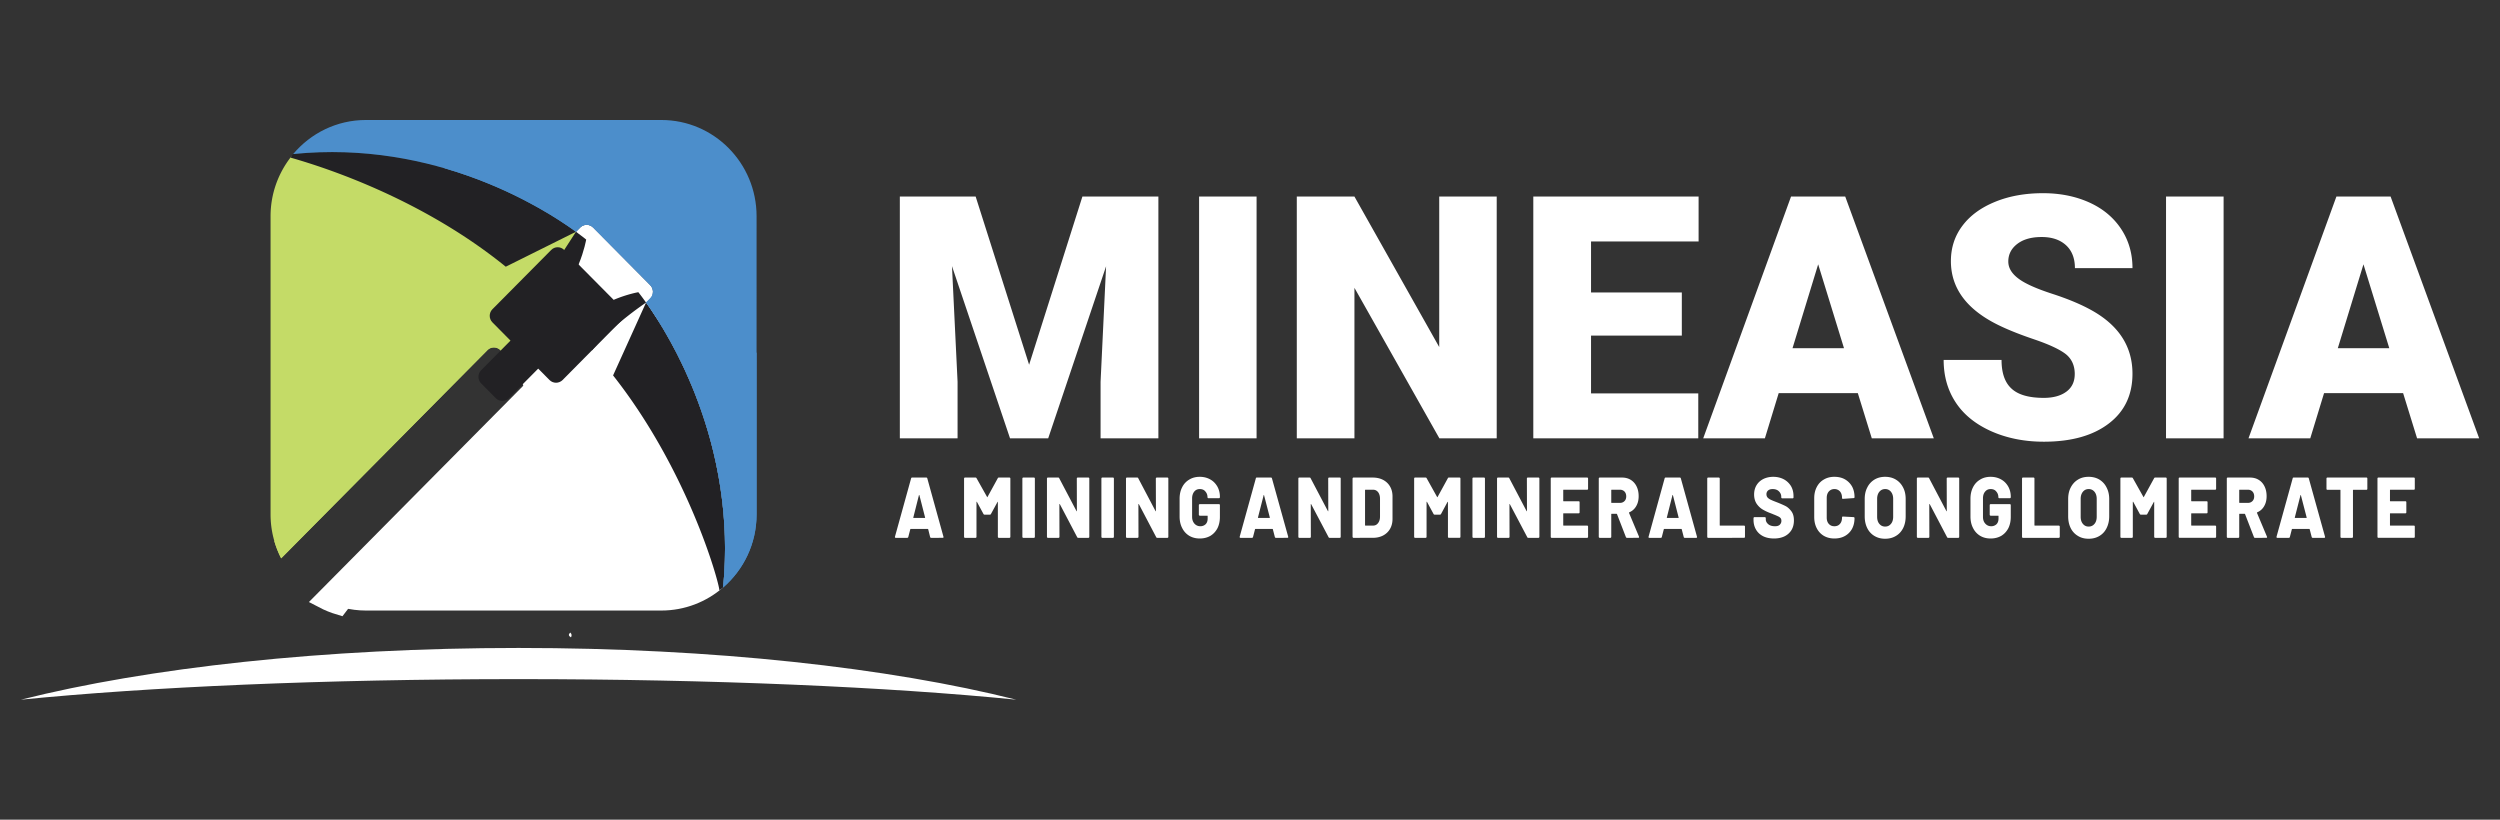
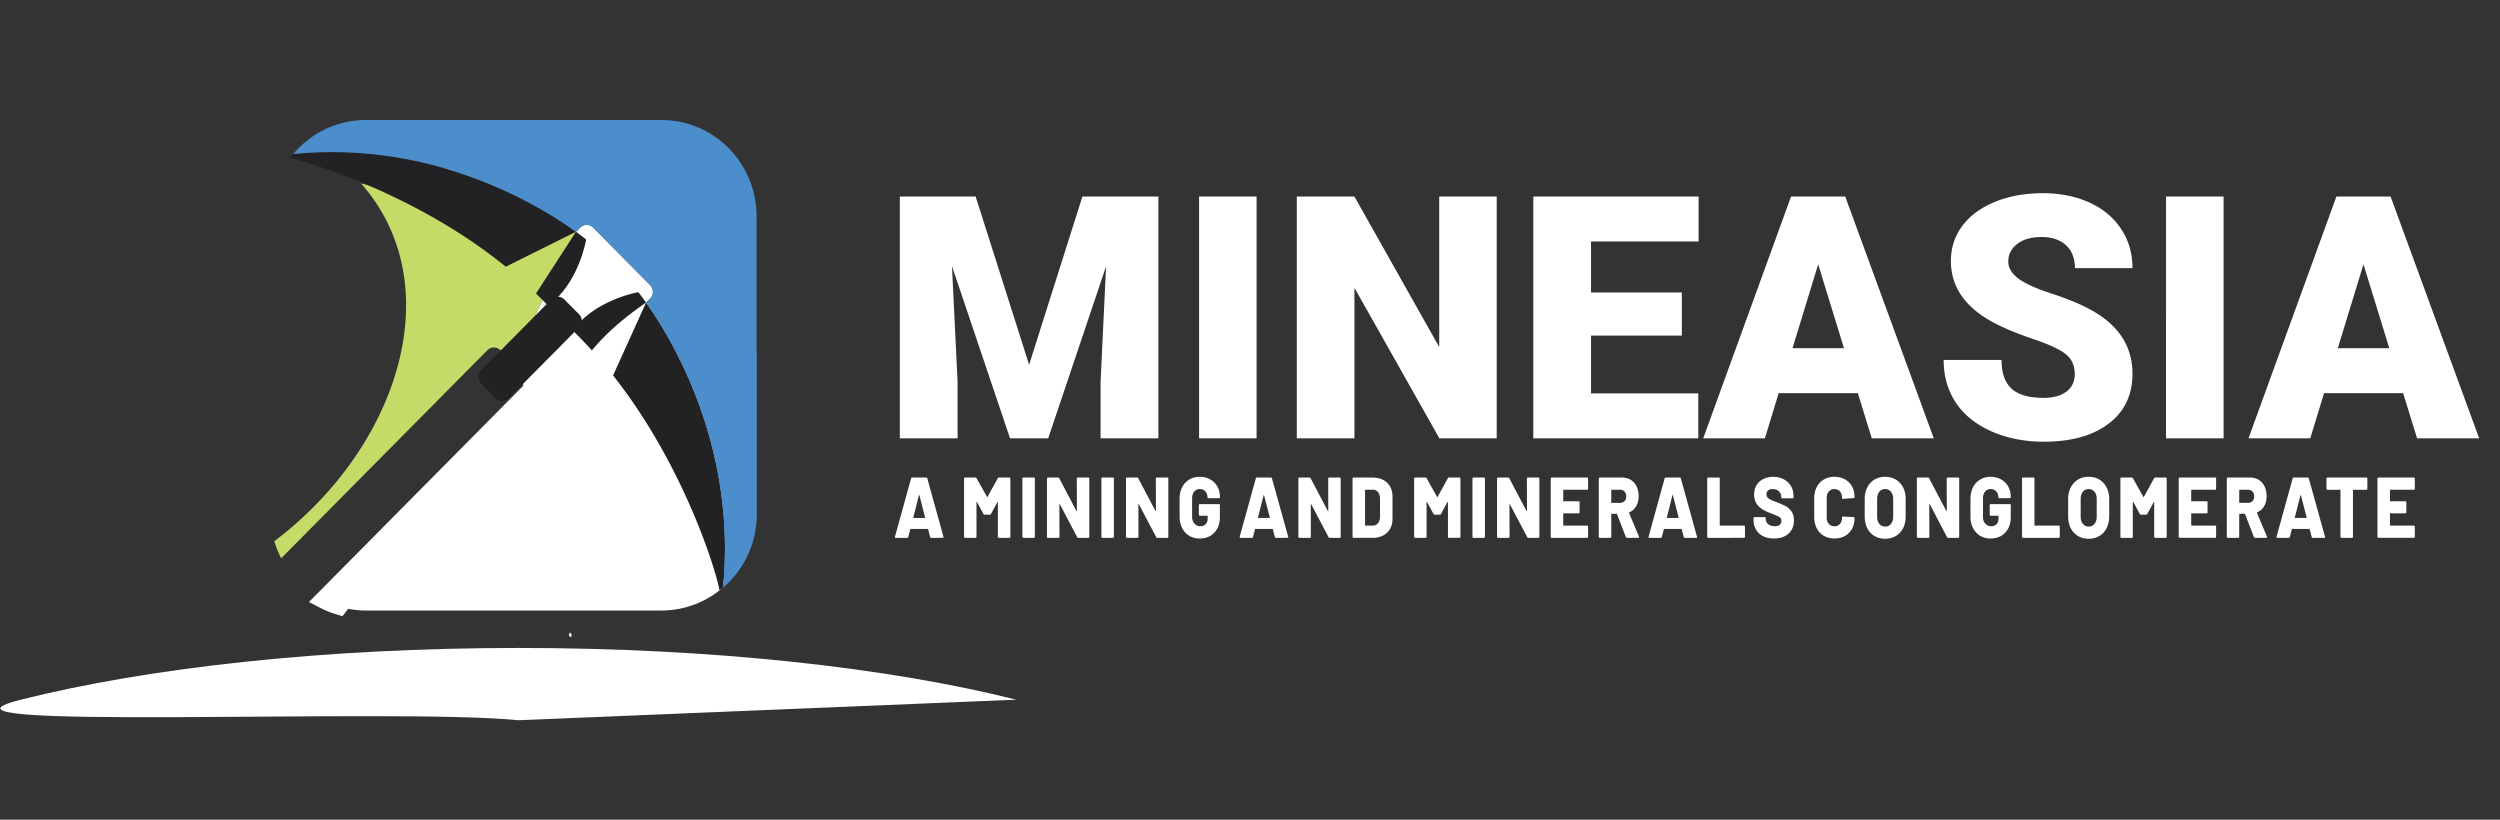
<svg xmlns="http://www.w3.org/2000/svg" xml:space="preserve" width="305" height="100" style="shape-rendering:geometricPrecision;text-rendering:geometricPrecision;image-rendering:optimizeQuality;fill-rule:evenodd;clip-rule:evenodd" viewBox="0 0 304 99.67">
  <rect x="0" y="0" width="304" height="99.67" fill="#333333" stroke="none" />
  <defs>
    <style>.fil3,.fil5{fill:#c4db67;fill-rule:nonzero}.fil5{fill:#4c8ecb}.fil1,.fil2,.fil4{fill:#222124;fill-rule:nonzero}.fil1,.fil2{fill:#fff}</style>
  </defs>
  <g id="Layer_x0020_1">
    <path d="M0 0h304v99.67H0z" style="fill:none" />
    <path d="M69.43 77.5c-.28-.16-.36-.35-.07-.58.16.18.2.37.07.58" class="fil1" />
-     <path d="M123.58 85.08c-15.44-3.88-36.85-6.29-60.52-6.29S17.97 81.2 2.54 85.08c15.43-1.54 36.85-2.5 60.52-2.5s45.08.96 60.52 2.5" class="fil2" />
+     <path d="M123.58 85.08c-15.44-3.88-36.85-6.29-60.52-6.29S17.97 81.2 2.54 85.08s45.08.96 60.52 2.5" class="fil2" />
    <path d="m78.56 36.78.51-.51c.44-.44.44-1.16 0-1.6l-6.94-7c-.44-.45-1.15-.44-1.59 0l-.5.51-4.89 10-.53 2.65-2.71 2.81 2.38 2.41c.44.44.44 1.16 0 1.6l-25.06 25.3c1.58.81 3.36 1.29 5.26 1.29h35.92c2.88 0 5.5-1.06 7.52-2.81 1.71-17.46-6.51-30.66-9.37-34.65" class="fil1" />
    <path d="m84.36 63.13-5.82-26.37-9.91 4.93-2.62.54-2.79 2.74 1.07 1.08c.44.44.44 1.16 0 1.6l-25.07 25.3c.65.34 1.33.62 2.04.83 11.39-15.35 30.92-21.59 43.1-10.65z" class="fil1" style="stroke:#fff;stroke-width:1.99;stroke-miterlimit:2.613" />
-     <path d="M59.27 42.58a1.11 1.11 0 0 1 1.58 0l1.06 1.06 2.71-2.81.53-2.65 4.89-10s-23.73-8.31-34.61-9.16c-1.58 2-2.53 4.52-2.53 7.27v36.26c0 1.92.47 3.74 1.29 5.34z" class="fil3" />
    <path d="m34.19 67.89 25.08-25.31a1.11 1.11 0 0 1 1.58 0l1.06 1.06 2.71-2.81.53-2.65 4.89-10-26.13-5.87c10.84 12.29 4.66 32-10.55 43.5.21.72.49 1.42.83 2.08" class="fil3" />
    <path d="M61.88 48.42c-.44.44-1.15.44-1.59 0l-1.78-1.8c-.44-.45-.44-1.16 0-1.6l8.52-8.61c.44-.44 1.15-.44 1.59 0l1.79 1.8c.44.44.44 1.16 0 1.6zM88.14 65.19c0-.06-.01-.11-.01-.17-.01-.47-.04-.95-.07-1.41v-.08a50 50 0 0 0-.7-5.67c0-.02-.01-.04-.01-.06-.08-.42-.16-.85-.25-1.26-.01-.06-.02-.11-.03-.16-.09-.42-.18-.83-.28-1.24v-.02c-.4-1.68-.87-3.28-1.38-4.78-.03-.08-.06-.16-.08-.23-.11-.32-.22-.64-.34-.95a8 8 0 0 0-.09-.26c-.12-.31-.24-.62-.35-.92-.02-.05-.04-.09-.05-.13-.38-.96-.78-1.87-1.17-2.74-.04-.09-.09-.19-.13-.29-.11-.23-.22-.45-.32-.67-.06-.12-.12-.24-.18-.35-.1-.21-.2-.42-.3-.62l-.18-.36c-.1-.19-.2-.38-.3-.56-.05-.11-.11-.21-.17-.32-.18-.34-.36-.66-.54-.97-.06-.11-.13-.23-.19-.34-.08-.15-.17-.29-.25-.43-.07-.12-.14-.23-.2-.35-.09-.13-.17-.26-.25-.4-.06-.1-.13-.21-.19-.31-.08-.13-.16-.25-.23-.37l-.18-.27c-.3-.48-.58-.89-.83-1.26-.02-.02-.03-.04-.05-.07-.09-.12-.18-.25-.26-.36 0-.01-.01-.02-.02-.02l-4.01 8.86c9.04 11.46 12.83 24.91 12.93 26.14.15-.12.31-.23.45-.35.21-2.16.27-4.24.21-6.25" class="fil4" />
    <path d="M78.56 36.79c-.58-.82-.94-1.26-.94-1.26s-5.28.9-7.97 4.67c.81.78 1.58 1.59 2.33 2.41 1.23-1.53 3.26-3.53 6.58-5.82M68.09 26.84c-.14-.08-.28-.18-.43-.27l-.24-.15c-.15-.09-.3-.19-.45-.28-.09-.05-.18-.11-.27-.16-.16-.1-.32-.2-.5-.3-.06-.03-.13-.07-.2-.11-.38-.23-.79-.45-1.21-.68-.06-.03-.11-.06-.17-.09-.2-.11-.4-.22-.61-.33-.1-.05-.2-.1-.3-.16-.21-.11-.42-.21-.64-.32-.11-.05-.21-.11-.32-.16l-.69-.33c-.09-.04-.18-.09-.26-.12-.87-.41-1.8-.82-2.77-1.21l-.09-.03c-.3-.12-.61-.24-.92-.36-.09-.03-.17-.06-.26-.09-.3-.12-.62-.23-.93-.34l-.24-.09c-.34-.11-.68-.23-1.03-.34h-.01a58 58 0 0 0-3.69-1.05c-.02 0-.03 0-.04-.01-.4-.09-.8-.18-1.21-.27-.06-.01-.12-.03-.18-.04-.41-.09-.81-.17-1.23-.24-.04-.01-.08-.02-.12-.02-1.77-.33-3.62-.57-5.55-.7h-.12c-.45-.03-.9-.05-1.36-.07-.07 0-.15 0-.22-.01-.46-.01-.92-.02-1.39-.02h-.1c-1.53 0-3.09.08-4.69.24-.11.14-.22.28-.33.43 1.62.49 14.84 4.07 26.18 13.27l8.54-4.25c-.47-.34-1.06-.76-1.78-1.22-.05-.04-.11-.08-.17-.12" class="fil4" />
    <path d="M71.28 29.13s-.43-.36-1.24-.95l-4.86 7.51c.49.48.99.97 1.47 1.48 3.74-2.71 4.63-8.04 4.63-8.04" class="fil4" />
-     <path d="M68.41 46.21c-.44.44-1.15.44-1.59 0l-6.94-7.01c-.44-.44-.44-1.16 0-1.6l7.14-7.2c.44-.45 1.15-.45 1.59 0l6.94 7c.44.44.44 1.16 0 1.6z" class="fil4" />
    <path d="M80.42 14.59H44.49c-3.54 0-6.71 1.61-8.84 4.14 17.33-1.74 30.43 6.57 34.39 9.45l.5-.51c.44-.44 1.15-.45 1.59 0l6.94 7c.44.44.44 1.16 0 1.6l-.51.51c2.86 3.99 11.08 17.19 9.37 34.66 2.49-2.15 4.07-5.33 4.07-8.89V26.29c0-6.46-5.18-11.7-11.58-11.7" class="fil5" />
    <path d="M92 42.93c-8.71-11.08-19.25-18.49-37.95-22.54l.05.08c7.89 2.3 13.56 5.98 15.94 7.71l.5-.51c.44-.45 1.15-.45 1.59 0l6.94 7c.44.45.44 1.16 0 1.6l-.51.52c2.86 3.98 11.08 17.18 9.37 34.65 2.49-2.15 4.07-5.33 4.07-8.89z" class="fil5" />
    <path d="m118.64 23.9 6.5 20.45 6.48-20.45h9.24v29.4h-7.03v-6.87l.67-14.05-7.04 20.92h-4.64l-7.06-20.94.68 14.07v6.87h-7.02V23.9zm34.16 29.4h-6.99V23.9h6.99zm29.2 0h-6.97L164.7 35v18.3h-7.01V23.9h7.01l10.31 18.3V23.9H182zm22.51-12.49h-11.04v7.03h13.04v5.46h-20.06V23.9h20.1v5.46h-13.08v6.2h11.04zm21.4 6.99h-9.62l-1.68 5.5h-7.5l10.68-29.4h6.59l10.77 29.4h-7.54zm-7.94-5.46h6.26l-3.14-10.2zm34.32 3.15c0-1.04-.37-1.85-1.09-2.43-.73-.57-2.01-1.17-3.83-1.79-1.83-.62-3.32-1.22-4.48-1.8-3.77-1.88-5.66-4.45-5.66-7.72 0-1.63.47-3.07 1.41-4.31.94-1.25 2.27-2.21 3.99-2.91s3.66-1.04 5.8-1.04c2.09 0 3.97.38 5.63 1.13s2.95 1.83 3.87 3.22 1.38 2.98 1.38 4.76h-7c0-1.19-.36-2.12-1.09-2.79-.73-.66-1.71-.99-2.95-.99-1.26 0-2.24.28-2.97.84s-1.09 1.28-1.09 2.14c0 .76.4 1.44 1.2 2.05.8.62 2.21 1.25 4.22 1.9 2.02.66 3.67 1.37 4.96 2.12 3.14 1.83 4.72 4.35 4.72 7.58 0 2.57-.96 4.59-2.88 6.05-1.92 1.47-4.55 2.21-7.9 2.21-2.36 0-4.5-.43-6.41-1.28-1.91-.86-3.35-2.03-4.32-3.52-.97-1.48-1.45-3.2-1.45-5.14h7.04c0 1.58.4 2.74 1.21 3.48.8.75 2.11 1.13 3.93 1.13 1.16 0 2.08-.26 2.75-.76s1.01-1.21 1.01-2.13m18.1 7.81h-7V23.9h7zm21.83-5.5h-9.61l-1.68 5.5h-7.51l10.69-29.4h6.59l10.77 29.4h-7.55zm-7.94-5.46h6.26l-3.14-10.2zM113.23 65.4c-.07 0-.11-.04-.13-.11l-.23-.93c-.02-.03-.03-.04-.05-.04h-2.09c-.01 0-.03.01-.04.04l-.24.93c-.02.07-.06.11-.13.11h-1.4a.09.09 0 0 1-.08-.04c-.02-.02-.02-.06-.01-.11l1.96-7.08c.02-.07.06-.1.12-.1h1.73c.06 0 .1.03.12.1l1.96 7.08c.01.02.01.03.01.06 0 .06-.03.09-.1.09zm-2.17-2.48q-.015.06.03.06h1.36c.04 0 .05-.02.04-.06l-.69-2.7c-.01-.02-.02-.04-.03-.03q-.015 0-.03.03zm10.27-4.77c.03-.06.07-.08.13-.08h1.29c.03 0 .06.01.08.03q.03.045.03.09v7.08q0 .06-.03.09a.09.09 0 0 1-.08.04h-1.3c-.03 0-.05-.01-.08-.04q-.03-.03-.03-.09v-4.21c0-.03 0-.04-.02-.04q-.015 0-.03.03l-.79 1.45c-.02.05-.07.08-.13.08h-.65c-.06 0-.1-.03-.13-.08l-.79-1.46c-.01-.02-.02-.03-.04-.03-.01 0-.02.01-.02.04v4.22q0 .06-.03.09c-.02.03-.04.04-.07.04h-1.3a.09.09 0 0 1-.08-.04q-.03-.03-.03-.09v-7.08q0-.045.03-.09c.02-.02.05-.03.08-.03h1.29c.05 0 .09.02.12.08l1.28 2.28c.01.04.03.04.05 0zm3.1 7.25c-.03 0-.05-.01-.08-.04q-.03-.03-.03-.09v-7.08q0-.045.03-.09c.03-.02.05-.03.08-.03h1.3c.03 0 .06.01.08.03q.03.045.03.09v7.08q0 .06-.03.09a.09.09 0 0 1-.08.04zm6.51-7.21q0-.045.03-.09c.03-.02.05-.03.08-.03h1.3c.03 0 .06.01.08.03q.03.045.03.09v7.08q0 .06-.03.09a.09.09 0 0 1-.08.04h-1.24c-.06 0-.11-.03-.13-.09l-2.1-4c-.02-.02-.03-.03-.04-.02-.01 0-.02.02-.02.04l.01 3.94q0 .06-.03.09a.09.09 0 0 1-.08.04h-1.3c-.03 0-.05-.01-.08-.04q-.03-.03-.03-.09v-7.08q0-.045.03-.09c.03-.02.05-.03.08-.03h1.25c.07 0 .11.02.13.08l2.1 3.99q.015.03.03.03c.02-.01.02-.02.02-.05zm3.1 7.21c-.03 0-.05-.01-.08-.04q-.03-.03-.03-.09v-7.08q0-.045.03-.09c.03-.02.05-.03.08-.03h1.3c.03 0 .06.01.08.03q.03.045.03.09v7.08q0 .06-.03.09a.09.09 0 0 1-.08.04zm6.51-7.21c0-.03.01-.06.04-.09a.1.1 0 0 1 .07-.03h1.3c.03 0 .06.01.08.03q.03.045.03.09v7.08q0 .06-.03.09a.09.09 0 0 1-.08.04h-1.24c-.06 0-.11-.03-.13-.09l-2.1-4c-.02-.02-.03-.03-.04-.02-.01 0-.02.02-.02.04l.01 3.94q0 .06-.03.09a.09.09 0 0 1-.08.04h-1.3c-.03 0-.05-.01-.08-.04q-.03-.03-.03-.09v-7.08q0-.045.03-.09c.03-.02.05-.03.08-.03h1.25c.07 0 .11.02.13.08l2.1 3.99q.015.03.03.03c.02-.01.02-.02.02-.05zm5.34 7.29c-.48 0-.91-.11-1.28-.33-.37-.23-.66-.54-.86-.95-.21-.4-.31-.87-.31-1.4v-2.15c0-.53.1-.99.31-1.4.2-.4.49-.71.86-.93.37-.23.8-.34 1.28-.34s.91.11 1.28.32c.38.21.66.51.87.88.2.37.3.77.3 1.22v.05q0 .06-.03.09c-.02.03-.04.04-.08.04h-1.29c-.04 0-.06-.01-.08-.04q-.03-.03-.03-.09c0-.27-.09-.5-.26-.69-.16-.2-.39-.29-.68-.29-.28 0-.5.1-.67.31s-.26.49-.26.82v2.25c0 .34.1.61.28.82.19.21.43.32.72.32.27 0 .48-.09.65-.25.16-.17.24-.39.24-.69v-.29c0-.04-.01-.05-.04-.05h-.92c-.03 0-.05-.02-.07-.04-.03-.02-.04-.05-.04-.09v-1.15c0-.04.01-.07.04-.09.02-.03.04-.04.07-.04h2.34c.04 0 .06.01.08.04q.03.03.03.09v1.42c0 .53-.1.99-.3 1.39-.21.39-.49.7-.86.92-.37.21-.8.32-1.29.32m9.26-.08c-.07 0-.11-.04-.13-.11l-.24-.93c-.01-.03-.03-.04-.04-.04h-2.09c-.02 0-.03.01-.04.04l-.24.93c-.02.07-.06.11-.13.11h-1.4c-.04 0-.06-.01-.08-.04-.02-.02-.02-.06-.01-.11l1.96-7.08c.01-.07.05-.1.11-.1h1.73c.06 0 .1.03.12.1l1.97 7.08c0 .02.01.03.01.06 0 .06-.04.09-.1.09zm-2.18-2.48c0 .04.01.06.04.06h1.36c.04 0 .05-.02.04-.06l-.7-2.7c0-.02-.01-.04-.03-.03-.01 0-.02.01-.02.03zm8.54-4.73q0-.045.03-.09c.02-.02.05-.03.08-.03h1.3c.03 0 .06.01.08.03q.03.045.03.09v7.08q0 .06-.03.09a.09.09 0 0 1-.08.04h-1.24c-.06 0-.11-.03-.13-.09l-2.11-4c-.01-.02-.02-.03-.03-.02-.01 0-.02.02-.02.04l.01 3.94q0 .06-.03.09a.09.09 0 0 1-.08.04h-1.3a.09.09 0 0 1-.08-.04q-.03-.03-.03-.09v-7.08q0-.045.03-.09c.02-.02.05-.03.08-.03h1.25c.06 0 .11.02.13.08l2.1 3.99q.015.03.03.03c.02-.01.02-.02.02-.05zm3.07 7.21c-.03 0-.05-.01-.07-.04a.13.13 0 0 1-.04-.09v-7.08c0-.03.02-.06.04-.09a.1.1 0 0 1 .07-.03h2.34c.47 0 .89.09 1.26.28.36.19.65.46.85.81.2.34.3.75.3 1.2v2.74c0 .46-.1.86-.3 1.21s-.49.62-.85.81c-.37.19-.79.28-1.26.28zm1.41-1.54c0 .03.02.05.05.05h.94c.24 0 .44-.1.59-.3.16-.2.24-.46.24-.8v-2.16c0-.33-.08-.6-.23-.8-.16-.2-.36-.3-.61-.3h-.93c-.03 0-.05.02-.05.05zm10.07-5.71c.02-.06.07-.08.13-.08h1.29c.03 0 .05.01.08.03q.03.045.03.09v7.08q0 .06-.03.09c-.03.03-.05.04-.08.04h-1.3a.09.09 0 0 1-.08-.04q-.03-.03-.03-.09v-4.21c0-.03-.01-.04-.02-.04s-.02.01-.04.03l-.78 1.45c-.03.05-.07.08-.13.08h-.65c-.06 0-.1-.03-.13-.08l-.79-1.46c-.02-.02-.03-.03-.04-.03s-.02.01-.02.04v4.22q0 .06-.03.09a.09.09 0 0 1-.08.04h-1.3c-.03 0-.05-.01-.07-.04q-.03-.03-.03-.09v-7.08q0-.045.03-.09a.1.1 0 0 1 .07-.03h1.29c.06 0 .1.02.13.08l1.27 2.28q.03.06.06 0zm3.1 7.25a.09.09 0 0 1-.08-.04q-.03-.03-.03-.09v-7.08q0-.045.03-.09c.02-.02.05-.03.08-.03h1.3c.03 0 .06.01.08.03q.03.045.03.09v7.08q0 .06-.03.09a.09.09 0 0 1-.08.04zm6.51-7.21q0-.045.03-.09c.02-.02.05-.03.08-.03h1.3c.03 0 .06.01.08.03q.03.045.03.09v7.08q0 .06-.03.09a.09.09 0 0 1-.08.04h-1.25q-.09 0-.12-.09l-2.11-4c-.01-.02-.02-.03-.03-.02-.01 0-.02.02-.02.04l.01 3.94q0 .06-.03.09a.09.09 0 0 1-.08.04h-1.3a.09.09 0 0 1-.08-.04q-.03-.03-.03-.09v-7.08q0-.045.03-.09c.02-.02.05-.03.08-.03h1.25c.06 0 .11.02.13.08l2.1 3.99q.015.03.03.03c.01-.01.02-.02.02-.05zm19.19 7.21c-.06 0-.11-.04-.12-.11l-.24-.93c-.01-.03-.03-.04-.05-.04h-2.08c-.02 0-.04.01-.05.04l-.24.93c-.01.07-.06.11-.12.11h-1.4c-.04 0-.07-.01-.09-.04a.14.14 0 0 1 0-.11l1.95-7.08c.02-.07.06-.1.12-.1h1.73c.06 0 .1.03.12.1l1.96 7.08c.01.02.01.03.01.06 0 .06-.03.09-.1.09zm-2.17-2.48q-.015.06.03.06h1.37c.03 0 .05-.02.03-.06l-.69-2.7c-.01-.02-.02-.04-.03-.03q-.015 0-.03.03zm5.02 2.48a.09.09 0 0 1-.08-.04q-.03-.03-.03-.09v-7.08q0-.045.03-.09c.02-.02.05-.03.08-.03h1.3c.03 0 .05.01.07.03.03.03.04.06.04.09v5.67c0 .03.01.05.04.05h2.92c.03 0 .05.01.08.04q.03.03.03.09v1.23q0 .06-.03.09c-.03.03-.05.04-.08.04zm8.02.08q-.765 0-1.32-.27c-.38-.19-.67-.46-.87-.8-.21-.35-.31-.75-.31-1.2v-.2q0-.045.03-.09c.02-.02.05-.04.08-.04h1.27c.03 0 .06.02.08.04q.03.045.03.09v.13q0 .345.3.6c.2.17.48.25.82.25.27 0 .46-.06.59-.19.13-.14.19-.29.19-.46 0-.14-.03-.26-.11-.35a.9.9 0 0 0-.31-.21c-.13-.06-.32-.15-.59-.25-.04-.02-.08-.04-.11-.05a.3.3 0 0 1-.1-.04c-.4-.14-.74-.3-1.03-.47-.3-.17-.55-.41-.76-.71-.2-.31-.31-.68-.31-1.13q0-.645.3-1.14c.2-.32.47-.57.83-.75.35-.17.75-.26 1.2-.26.47 0 .89.1 1.26.29.38.2.67.48.89.83.21.36.31.77.31 1.23v.14c0 .04 0 .07-.03.09-.02.03-.04.04-.07.04h-1.27c-.04 0-.06-.01-.08-.04-.03-.02-.04-.05-.04-.09v-.07c0-.24-.09-.46-.28-.65s-.44-.28-.76-.28c-.24 0-.42.05-.56.17a.59.59 0 0 0-.2.47c0 .15.05.28.13.38.09.1.22.2.4.28.18.09.46.2.83.34.42.17.76.32.99.44.24.13.46.33.68.62.21.28.31.65.31 1.11s-.1.85-.3 1.18c-.2.32-.48.58-.85.76-.36.17-.78.26-1.26.26m7.33 0c-.49 0-.91-.11-1.28-.32-.37-.22-.66-.53-.86-.92-.21-.4-.31-.86-.31-1.39v-2.26c0-.52.1-.97.31-1.37.2-.39.49-.7.86-.91.37-.22.79-.33 1.28-.33s.92.1 1.29.31c.36.21.65.5.86.87.2.37.3.81.3 1.29q0 .06-.03.09c-.02.02-.05.03-.08.03l-1.3.09c-.07 0-.11-.04-.11-.11 0-.33-.08-.59-.25-.79a.88.88 0 0 0-.68-.29c-.28 0-.5.1-.68.3-.17.2-.25.46-.25.78v2.38c0 .32.08.58.25.77.18.2.4.29.68.29s.51-.09.68-.29c.17-.19.25-.45.25-.77 0-.08.04-.12.11-.12l1.3.07c.03 0 .06.02.08.04s.03.04.03.07c0 .5-.1.93-.3 1.31-.21.38-.5.67-.86.87-.37.21-.8.31-1.29.31m6.17.03c-.49 0-.92-.11-1.3-.34-.37-.22-.67-.54-.87-.95-.21-.42-.31-.9-.31-1.44v-2.1c0-.53.1-1 .31-1.4.2-.41.5-.73.87-.96.38-.23.81-.34 1.3-.34.5 0 .93.11 1.31.34s.67.55.88.96c.21.4.31.87.31 1.4v2.1c0 .54-.1 1.02-.31 1.44-.21.41-.5.73-.88.95-.38.23-.81.34-1.31.34m0-1.48c.3 0 .53-.11.71-.33q.27-.315.27-.87v-2.17c0-.35-.09-.64-.27-.86a.86.86 0 0 0-.71-.33c-.28 0-.52.11-.7.33s-.27.51-.27.86v2.17q0 .555.27.87c.18.22.42.33.7.33m7.49-5.84q0-.045.03-.09c.03-.02.05-.03.08-.03h1.3c.03 0 .06.01.08.03q.03.045.03.09v7.08q0 .06-.03.09a.09.09 0 0 1-.08.04h-1.24c-.06 0-.11-.03-.13-.09l-2.1-4c-.02-.02-.03-.03-.04-.02-.01 0-.02.02-.02.04l.01 3.94q0 .06-.03.09a.09.09 0 0 1-.08.04h-1.3c-.03 0-.05-.01-.08-.04q-.03-.03-.03-.09v-7.08q0-.045.03-.09c.03-.02.05-.03.08-.03h1.25c.06 0 .11.02.13.08l2.1 3.99q.015.03.03.03c.02-.01.02-.02.02-.05zm5.34 7.29c-.49 0-.91-.11-1.28-.33-.37-.23-.66-.54-.86-.95-.21-.4-.31-.87-.31-1.4v-2.15c0-.53.1-.99.31-1.4.2-.4.49-.71.86-.93.37-.23.79-.34 1.28-.34.48 0 .91.11 1.28.32.38.21.66.51.87.88.2.37.3.77.3 1.22v.05q0 .06-.03.09a.09.09 0 0 1-.08.04h-1.29c-.04 0-.06-.01-.08-.04q-.03-.03-.03-.09c0-.27-.09-.5-.26-.69-.16-.2-.39-.29-.68-.29-.28 0-.5.1-.67.31-.18.21-.26.49-.26.82v2.25c0 .34.09.61.28.82s.43.32.72.32c.26 0 .48-.09.65-.25.16-.17.24-.39.24-.69v-.29c0-.04-.01-.05-.04-.05h-.92c-.03 0-.05-.02-.08-.04q-.03-.03-.03-.09v-1.15q0-.06.03-.09c.03-.03.05-.04.08-.04h2.34c.03 0 .06.01.08.04q.03.03.03.09v1.42c0 .53-.1.99-.3 1.39-.21.39-.49.7-.86.92-.37.21-.8.32-1.29.32m3.92-.08c-.02 0-.05-.01-.07-.04q-.03-.03-.03-.09v-7.08q0-.045.03-.09c.02-.02.05-.03.07-.03h1.3c.04 0 .06.01.08.03q.03.045.03.09v5.67c0 .03.02.05.05.05h2.92c.03 0 .05.01.07.04.03.02.04.05.04.09v1.23c0 .04-.01.07-.04.09-.02.03-.04.04-.07.04zm35.25 0c-.07 0-.11-.04-.13-.11l-.24-.93c-.01-.03-.03-.04-.04-.04h-2.09c-.02 0-.03.01-.04.04l-.24.93c-.02.07-.06.11-.13.11h-1.4c-.04 0-.06-.01-.08-.04-.02-.02-.02-.06-.01-.11l1.96-7.08c.01-.07.05-.1.11-.1h1.73c.06 0 .1.03.12.1l1.97 7.08c0 .02.01.03.01.06 0 .06-.04.09-.1.09zm-2.18-2.48c-.01.04.01.06.04.06h1.36c.04 0 .05-.02.04-.06l-.7-2.7c0-.02-.01-.04-.03-.03-.01 0-.02.01-.02.03zm-85.94-3.49q0 .045-.03.09c-.02.02-.05.03-.08.03h-2.87c-.03 0-.04.02-.04.05v1.29c0 .04.01.06.04.06h1.84c.03 0 .06.01.08.03q.03.045.03.09v1.23q0 .045-.03.09c-.02.02-.05.03-.08.03h-1.84c-.03 0-.04.02-.04.06v1.38c0 .03.01.05.04.05H193c.03 0 .06.01.08.04q.03.03.03.09v1.23q0 .06-.03.09a.09.09 0 0 1-.08.04h-4.32a.09.09 0 0 1-.08-.04q-.03-.03-.03-.09v-7.08q0-.045.03-.09c.02-.02.05-.03.08-.03H193c.03 0 .06.01.08.03q.03.045.03.09zm4.73 5.97c-.06 0-.1-.03-.13-.09l-1.08-2.79c-.01-.03-.03-.04-.05-.04h-.6c-.03 0-.05.01-.05.05v2.74q0 .06-.03.09a.09.09 0 0 1-.08.04h-1.3c-.03 0-.05-.01-.07-.04-.03-.02-.04-.05-.04-.09v-7.08c0-.03.01-.06.04-.09a.1.1 0 0 1 .07-.03h2.72c.4 0 .75.09 1.06.28.3.19.54.45.71.8s.25.74.25 1.19c0 .47-.1.87-.3 1.21-.2.35-.48.59-.84.75-.03.01-.04.04-.03.07l1.21 2.88c.01.03.01.05.01.06 0 .06-.03.09-.1.09zm-1.86-5.85c-.03 0-.05.02-.05.05v1.49c0 .04.02.06.05.06h1.01c.23 0 .41-.08.55-.22q.21-.21.21-.57c0-.24-.07-.44-.21-.59a.75.75 0 0 0-.55-.22zm58 5.96c-.5 0-.93-.11-1.3-.34a2.25 2.25 0 0 1-.88-.95c-.21-.42-.31-.9-.31-1.44v-2.1c0-.53.1-1 .31-1.4.21-.41.5-.73.88-.96.37-.23.8-.34 1.3-.34.49 0 .93.11 1.31.34.37.23.67.55.87.96.21.4.32.87.32 1.4v2.1c0 .54-.11 1.02-.32 1.44-.2.41-.5.73-.87.95-.38.23-.82.34-1.31.34m0-1.48c.29 0 .53-.11.71-.33q.27-.315.27-.87v-2.17c0-.35-.09-.64-.27-.86a.88.88 0 0 0-.71-.33c-.29 0-.52.11-.7.33s-.27.51-.27.86v2.17q0 .555.27.87c.18.22.41.33.7.33m7.96-5.88c.03-.06.07-.08.13-.08h1.29c.03 0 .06.01.08.03q.03.045.03.09v7.08q0 .06-.03.09a.09.09 0 0 1-.08.04h-1.3c-.03 0-.05-.01-.08-.04q-.03-.03-.03-.09v-4.21c0-.03 0-.04-.02-.04q-.015 0-.03.03l-.79 1.45c-.02.05-.07.08-.13.08h-.65c-.06 0-.1-.03-.13-.08l-.79-1.46c-.01-.02-.02-.03-.04-.03-.01 0-.02.01-.02.04v4.22q0 .06-.03.09c-.02.03-.04.04-.07.04h-1.3a.09.09 0 0 1-.08-.04q-.03-.03-.03-.09v-7.08q0-.045.03-.09c.02-.02.05-.03.08-.03h1.29c.05 0 .09.02.12.08l1.28 2.28c.01.04.03.04.05 0zM269.48 59.43q0 .045-.03.09c-.03.02-.05.03-.08.03h-2.87c-.03 0-.05.02-.05.05v1.29c0 .04.02.06.05.06h1.83c.04 0 .06.01.08.03q.03.045.03.09v1.23q0 .045-.03.09c-.02.02-.04.03-.08.03h-1.83c-.03 0-.05.02-.05.06v1.38c0 .03.02.05.05.05h2.87c.03 0 .05.01.08.04q.03.03.03.09v1.23q0 .06-.03.09c-.03.03-.05.04-.08.04h-4.33c-.03 0-.05-.01-.08-.04q-.03-.03-.03-.09v-7.08q0-.045.03-.09c.03-.02.05-.03.08-.03h4.33c.03 0 .05.01.08.03q.03.045.03.09zm4.72 5.97q-.09 0-.12-.09L273 62.52c-.02-.03-.03-.04-.06-.04h-.6c-.03 0-.05.01-.05.05v2.74q0 .06-.03.09a.09.09 0 0 1-.08.04h-1.29a.09.09 0 0 1-.08-.04q-.03-.03-.03-.09v-7.08q0-.045.03-.09c.02-.02.05-.03.08-.03h2.71c.4 0 .76.09 1.06.28.31.19.54.45.71.8s.25.74.25 1.19c0 .47-.1.87-.3 1.21-.2.35-.48.59-.84.75-.03.01-.04.04-.03.07l1.21 2.88c.01.03.02.05.02.06 0 .06-.04.09-.1.09zm-1.86-5.85c-.03 0-.05.02-.05.05v1.49c0 .04.02.06.05.06h1.01c.23 0 .41-.08.55-.22q.21-.21.21-.57c0-.24-.07-.44-.21-.59a.75.75 0 0 0-.55-.22zm15.43-1.48c.03 0 .05.01.07.03q.03.045.03.09v1.25q0 .045-.03.09a.1.1 0 0 1-.07.03h-1.6c-.04 0-.05.02-.05.06v5.65q0 .06-.03.09a.09.09 0 0 1-.08.04h-1.3a.09.09 0 0 1-.08-.04q-.03-.03-.03-.09v-5.65c0-.04-.01-.06-.04-.06h-1.55c-.03 0-.06-.01-.08-.03a.16.16 0 0 1-.03-.09v-1.25q0-.045.03-.09c.02-.02.05-.03.08-.03zm5.87 1.36q0 .045-.03.09a.1.1 0 0 1-.07.03h-2.88c-.03 0-.04.02-.04.05v1.29c0 .04.01.06.04.06h1.84c.03 0 .06.01.08.03q.03.045.03.09v1.23q0 .045-.03.09c-.02.02-.05.03-.08.03h-1.84c-.03 0-.04.02-.04.06v1.38c0 .03.01.05.04.05h2.88c.03 0 .05.01.07.04q.03.03.03.09v1.23q0 .06-.03.09c-.02.03-.04.04-.07.04h-4.33a.09.09 0 0 1-.08-.04q-.03-.03-.03-.09v-7.08q0-.045.03-.09c.02-.02.05-.03.08-.03h4.33c.03 0 .05.01.07.03q.03.045.03.09z" class="fil2" />
  </g>
</svg>